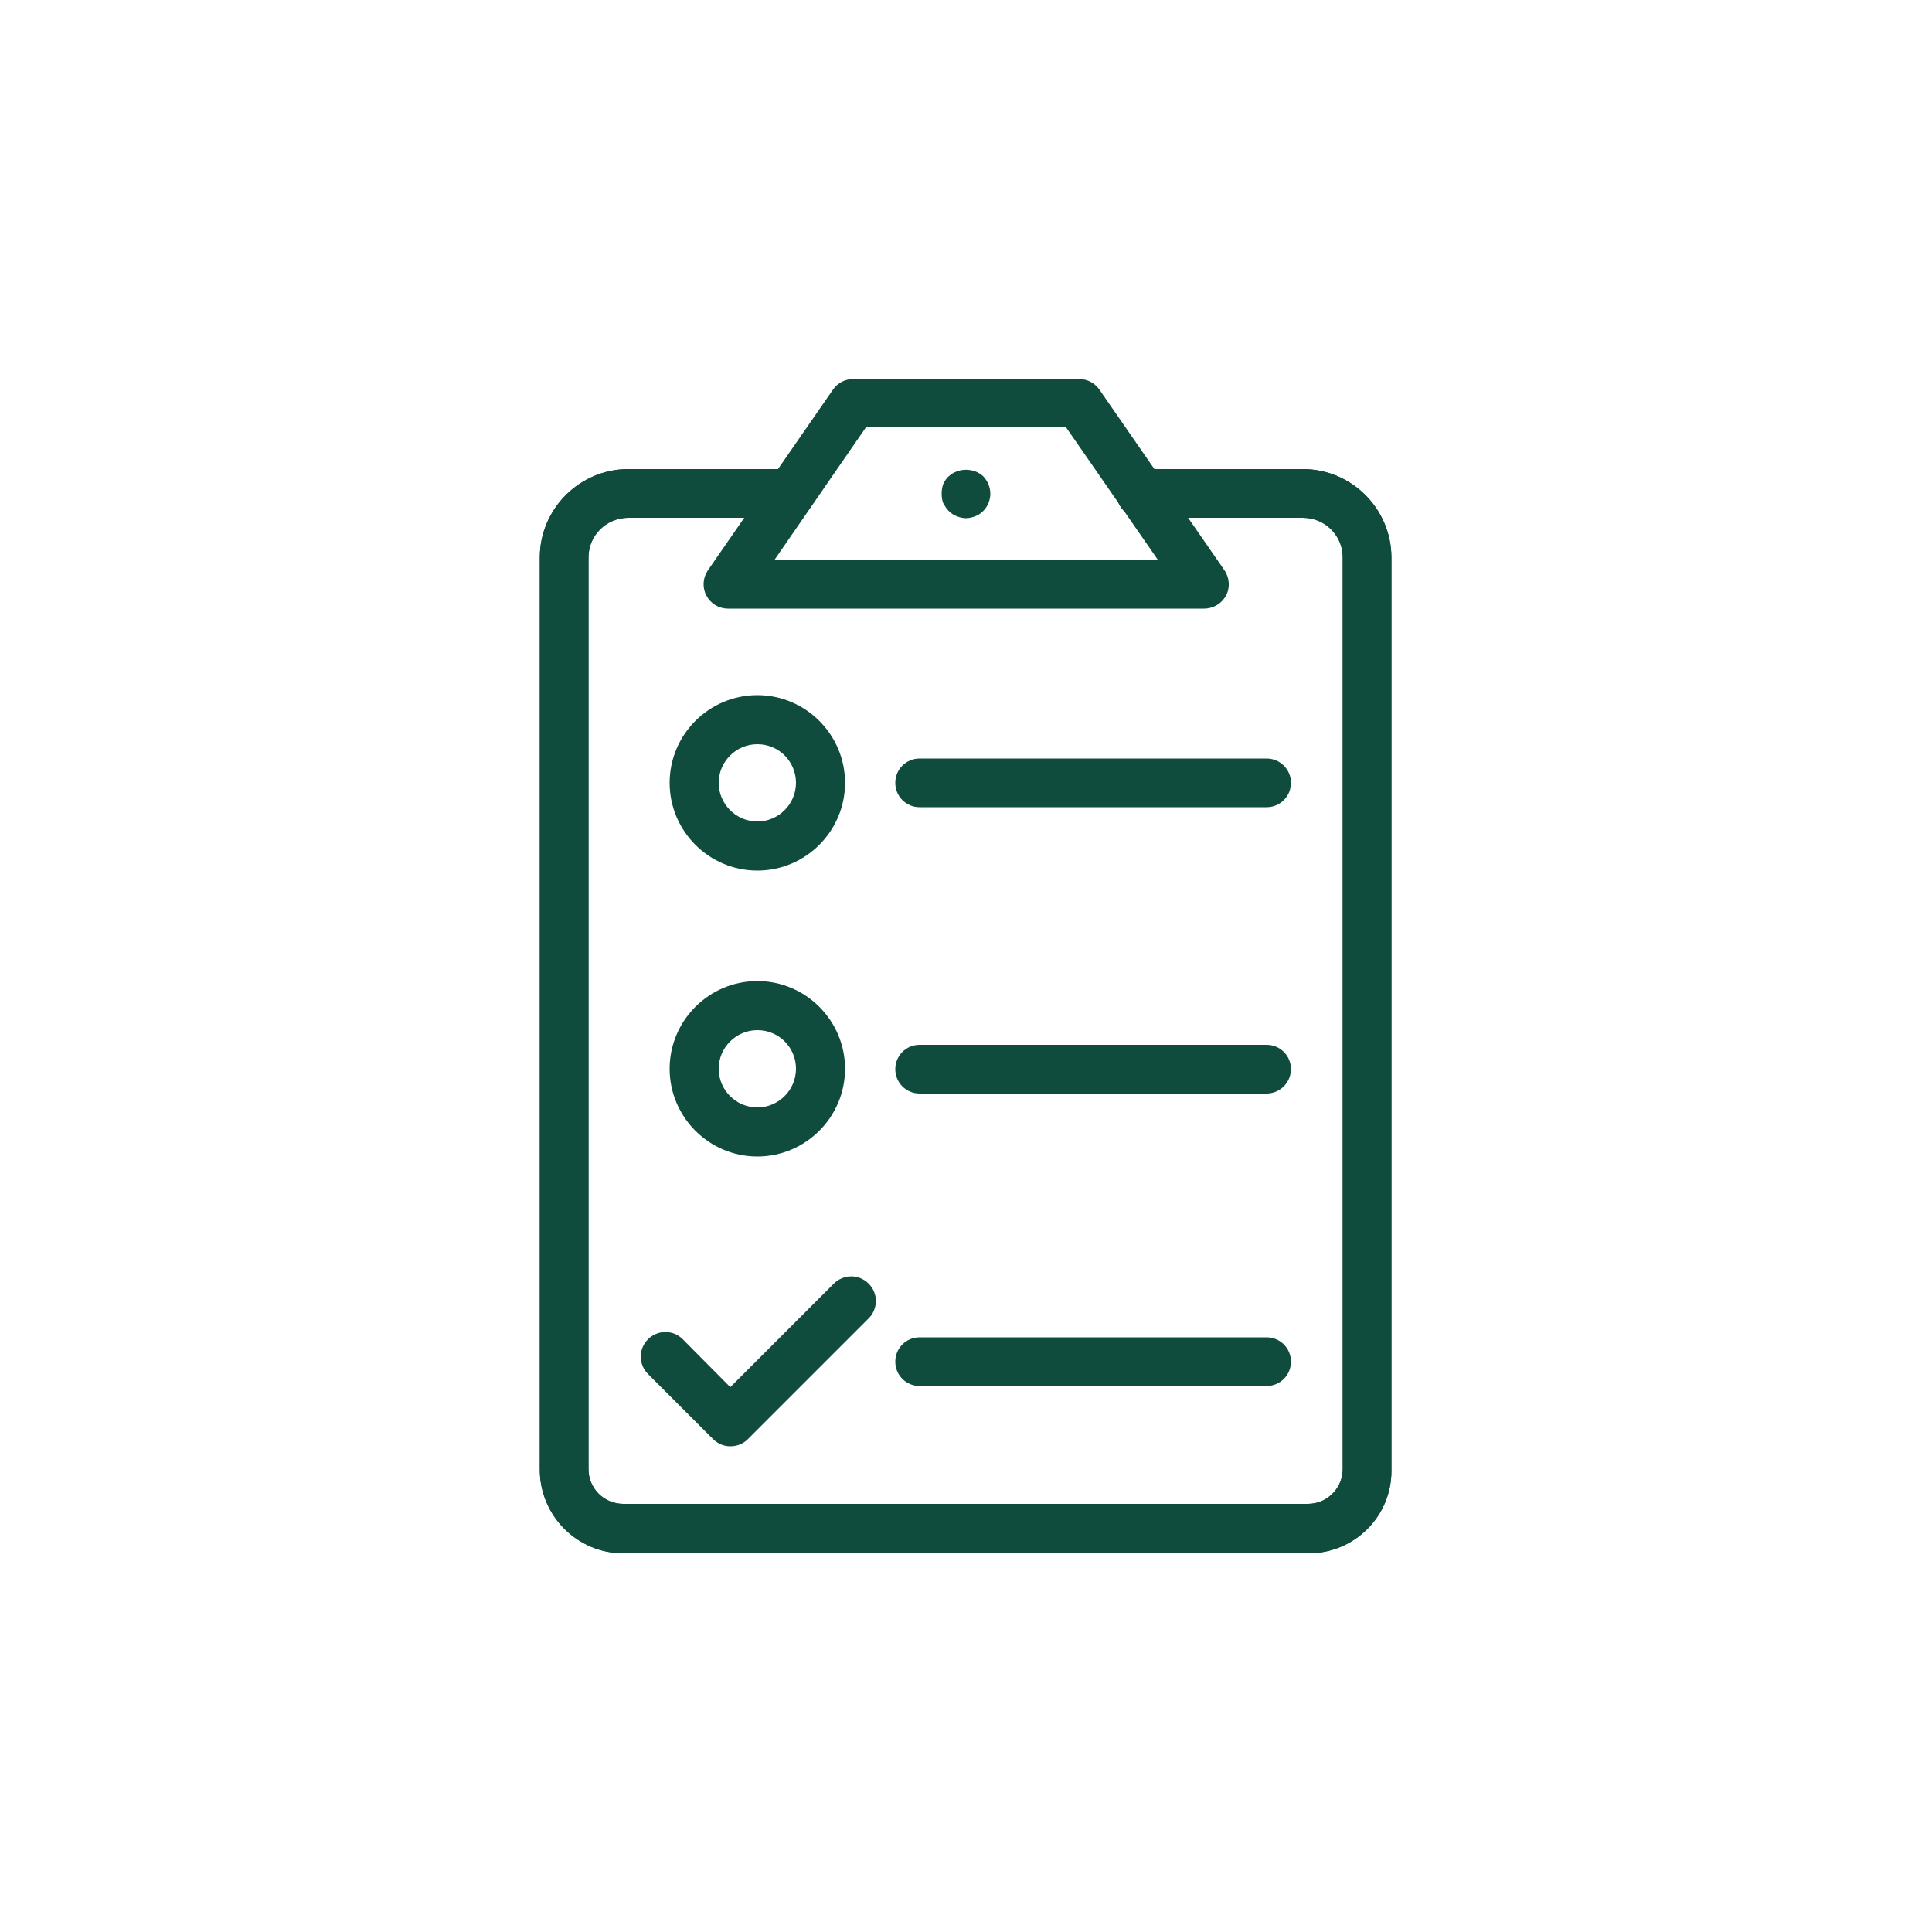
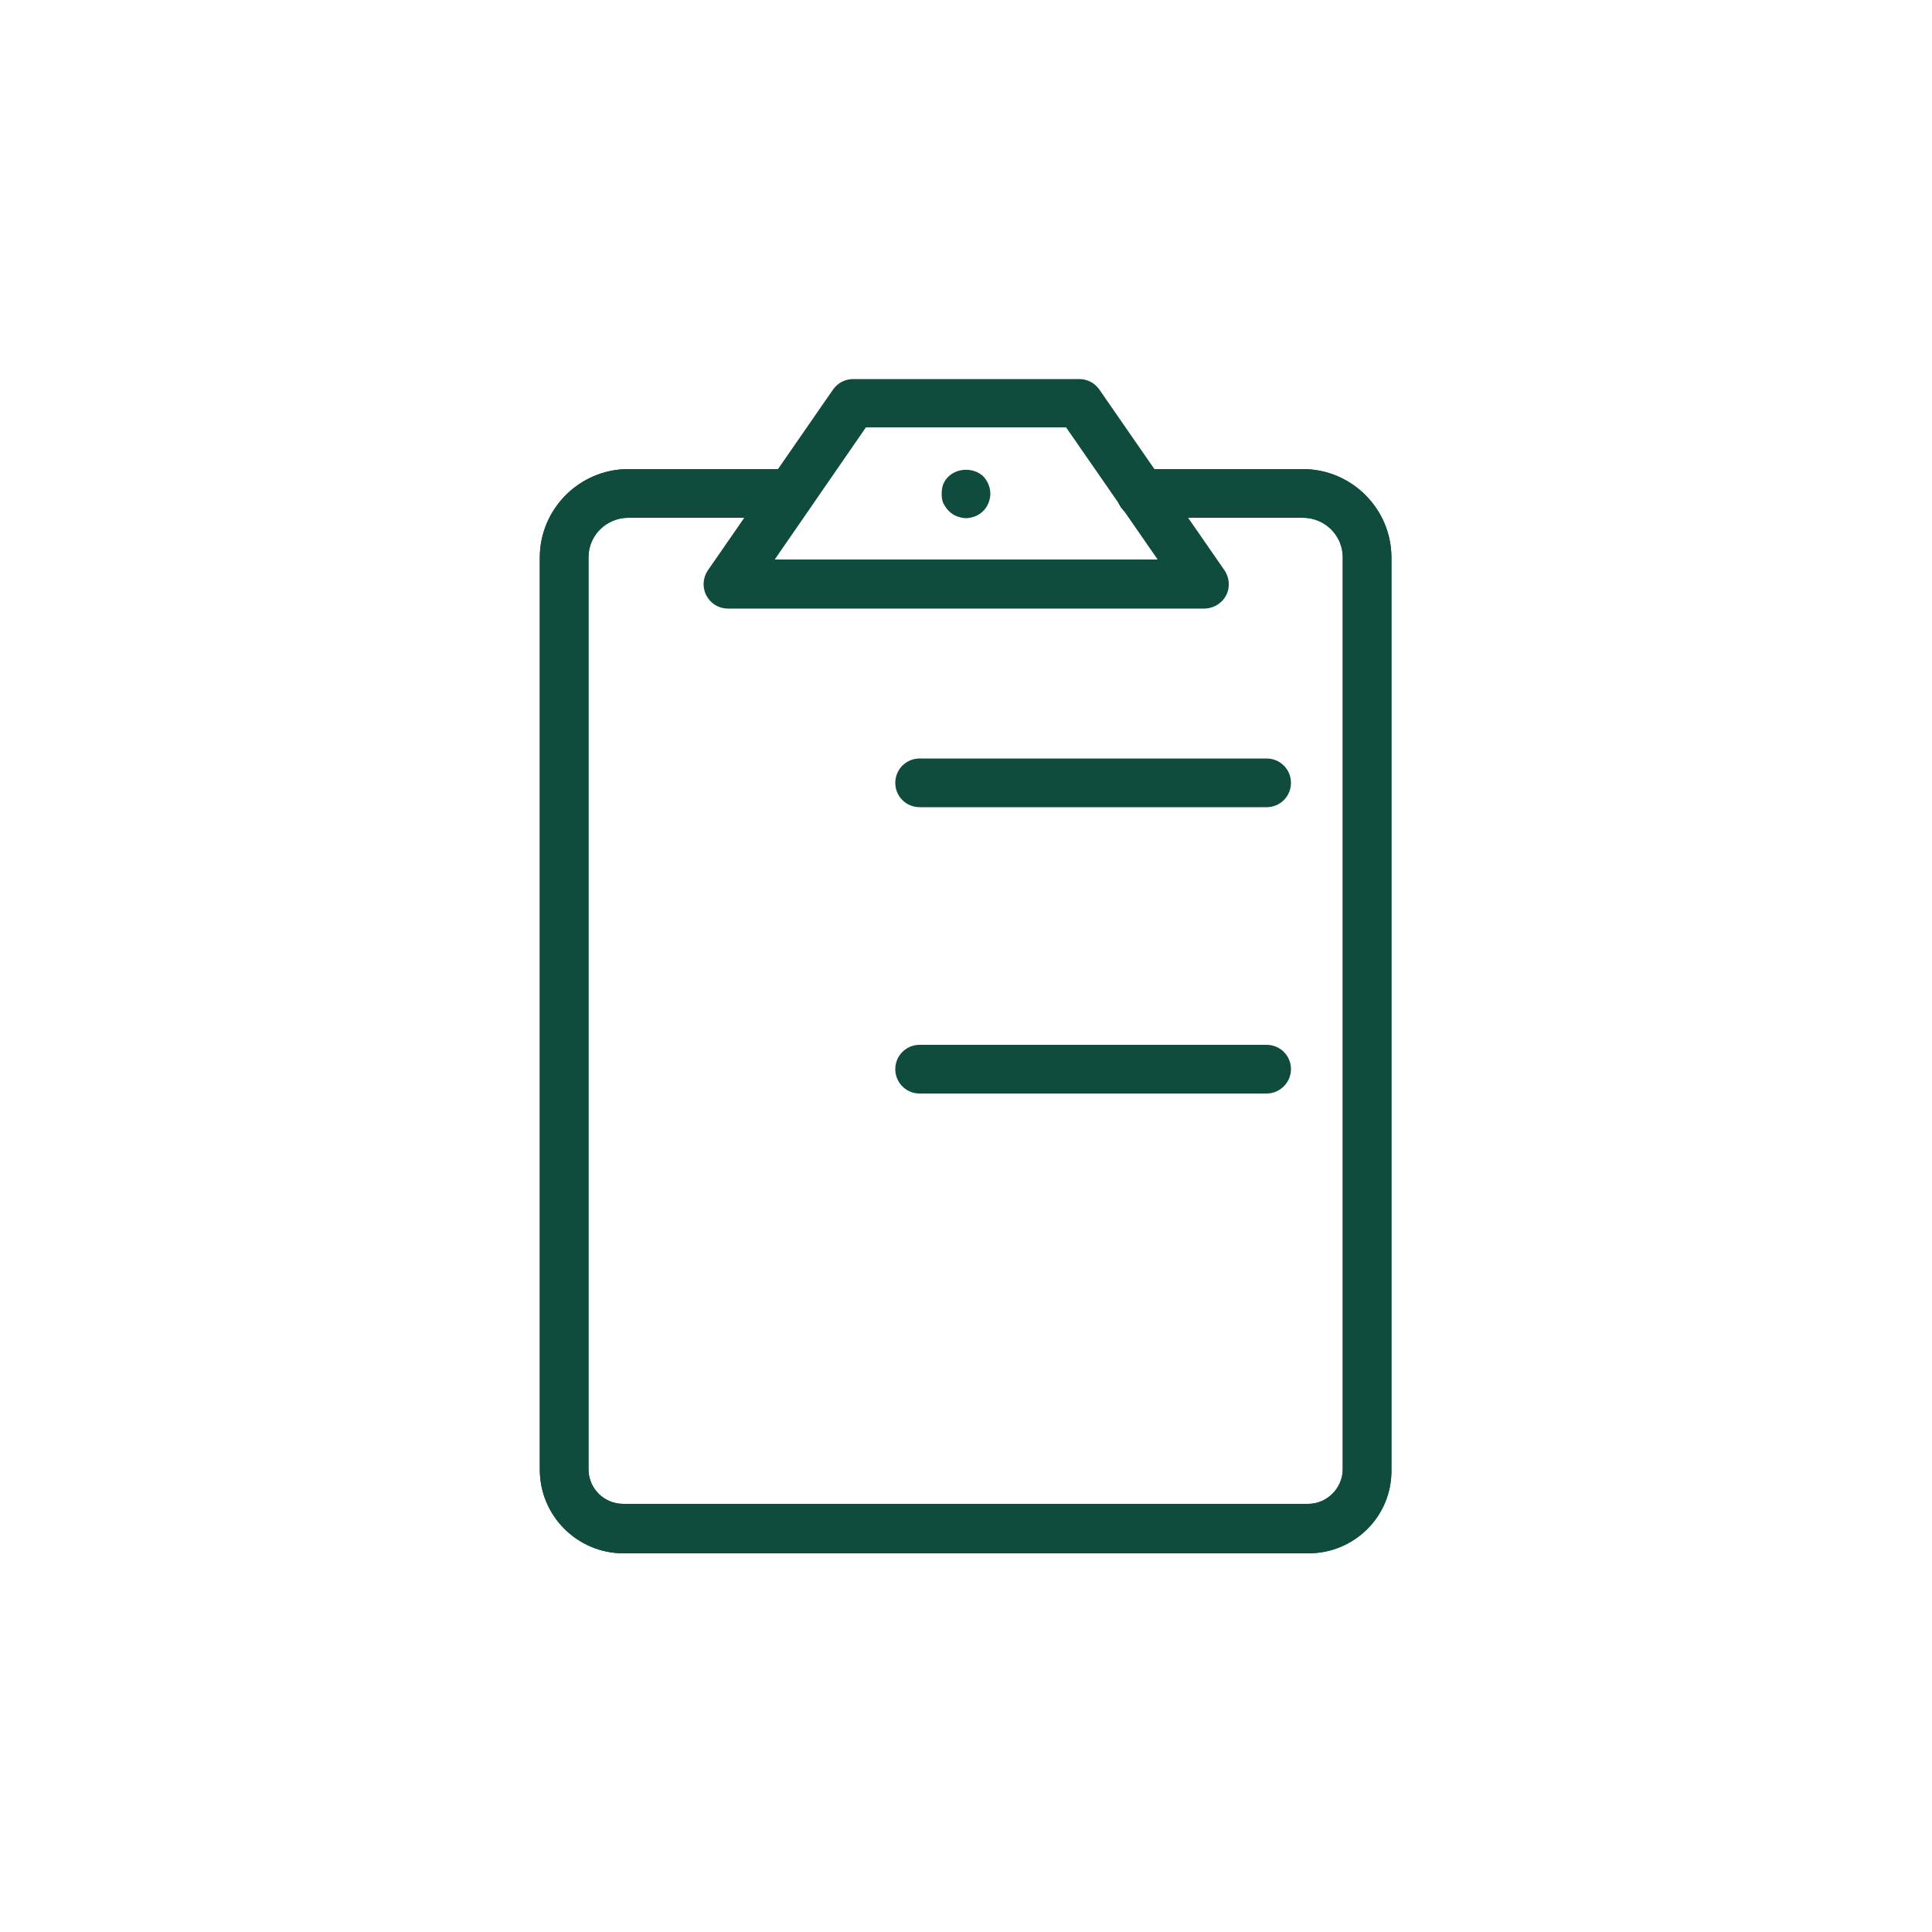
<svg xmlns="http://www.w3.org/2000/svg" xmlns:xlink="http://www.w3.org/1999/xlink" version="1.1" id="Layer_1" x="0px" y="0px" viewBox="0 0 500 500" style="enable-background:new 0 0 500 500;" xml:space="preserve">
  <style type="text/css">
	.st0{clip-path:url(#SVGID_00000163781792323763201350000003299132122841864585_);}
	.st1{clip-path:url(#SVGID_00000087372228945637028290000003534323283377792133_);fill:#204B3D;}
	.st2{clip-path:url(#SVGID_00000062175311380181510450000011756104932011520180_);}
	.st3{clip-path:url(#SVGID_00000039120815375074116200000007271364559450862229_);fill:#204B3D;}
	.st4{clip-path:url(#SVGID_00000012448635559817222510000008029496028137346718_);}
	.st5{clip-path:url(#SVGID_00000171691631158965317530000015972483144935603079_);fill:#204B3D;}
	.st6{clip-path:url(#SVGID_00000051375369221104361280000007162410827580104848_);}
	.st7{clip-path:url(#SVGID_00000052082854866338946400000012375140657005066130_);fill:#204B3D;}
	.st8{fill:#0F4C3D;}
	.st9{fill:none;}
	.st10{clip-path:url(#SVGID_00000080206462108288694120000011886093444166959550_);fill:#0F4C3D;}
	.st11{clip-path:url(#SVGID_00000065048155506375341930000011505118734174659466_);}
	.st12{clip-path:url(#SVGID_00000121971038289964502960000002262941719901081995_);fill:#0F4C3D;}
	.st13{clip-path:url(#SVGID_00000134240198669987857620000014193219861781955496_);}
	.st14{clip-path:url(#SVGID_00000178923442884208072730000017315074826566461352_);fill:#0F4C3D;}
	.st15{clip-path:url(#SVGID_00000081618837246176116670000001811076239095019198_);}
	.st16{clip-path:url(#SVGID_00000076598848191691636610000017247606560668349058_);fill:#0F4C3D;}
	.st17{clip-path:url(#SVGID_00000137127170295231859200000009154712725659268266_);}
	.st18{clip-path:url(#SVGID_00000126293461290853553860000016797109214263253141_);fill:#0F4C3D;}
	.st19{clip-path:url(#SVGID_00000168835174382072446060000006420387003640553137_);}
	.st20{clip-path:url(#SVGID_00000061465138829895599530000000446122211888709024_);fill:#0F4C3D;}
	.st21{clip-path:url(#SVGID_00000067948496322404289760000017582465776261593221_);}
	.st22{clip-path:url(#SVGID_00000156557119042179160730000001119451132825732279_);fill:#0F4C3D;}
	.st23{clip-path:url(#SVGID_00000051365354466370391510000016153175975835771568_);}
	.st24{clip-path:url(#SVGID_00000059270438578334292210000013217822553725423283_);fill:#0F4C3D;}
	.st25{fill:#0F4C3D;stroke:#0F4C3D;stroke-width:2;stroke-miterlimit:10;}
</style>
  <g>
    <defs>
      <rect id="SVGID_00000044896021988940479880000014120597039889119630_" x="139.7" y="98" width="220.6" height="304" />
    </defs>
    <clipPath id="SVGID_00000114794245810396626850000011029308937561445041_">
      <use xlink:href="#SVGID_00000044896021988940479880000014120597039889119630_" style="overflow:visible;" />
    </clipPath>
    <g style="clip-path:url(#SVGID_00000114794245810396626850000011029308937561445041_);">
      <defs>
        <rect id="SVGID_00000132069888215471460120000017179995586262114689_" x="139.7" y="98" width="220.6" height="304" />
      </defs>
      <clipPath id="SVGID_00000036941329317189229710000006513195149070533558_">
        <use xlink:href="#SVGID_00000132069888215471460120000017179995586262114689_" style="overflow:visible;" />
      </clipPath>
      <path style="clip-path:url(#SVGID_00000036941329317189229710000006513195149070533558_);fill:#0F4C3D;" d="M338.6,402H161.4    c-12,0-21.7-9.7-21.7-21.7v-236c0-12.6,10.3-22.9,22.9-22.9h41.9c3.5,0,6.3,2.8,6.3,6.3c0,3.5-2.8,6.3-6.3,6.3h-41.9    c-5.7,0-10.3,4.6-10.3,10.2v236c0,5,4,9,9,9h177.2c5,0,9-4.1,9-9v-236c0-5.6-4.6-10.2-10.3-10.2h-41.9c-3.5,0-6.3-2.8-6.3-6.3    c0-3.5,2.8-6.3,6.3-6.3h41.9c12.6,0,22.9,10.3,22.9,22.9v236C360.3,392.3,350.6,402,338.6,402" />
      <path style="clip-path:url(#SVGID_00000036941329317189229710000006513195149070533558_);fill:#0F4C3D;" d="M338.6,402H161.4    c-12,0-21.7-9.7-21.7-21.7v-236c0-12.6,10.3-22.9,22.9-22.9h41.9c3.5,0,6.3,2.8,6.3,6.3c0,3.5-2.8,6.3-6.3,6.3h-41.9    c-5.7,0-10.3,4.6-10.3,10.2v236c0,5,4,9,9,9h177.2c5,0,9-4.1,9-9v-236c0-5.6-4.6-10.2-10.3-10.2h-41.9c-3.5,0-6.3-2.8-6.3-6.3    c0-3.5,2.8-6.3,6.3-6.3h41.9c12.6,0,22.9,10.3,22.9,22.9v236C360.3,392.3,350.6,402,338.6,402" />
      <path style="clip-path:url(#SVGID_00000036941329317189229710000006513195149070533558_);fill:#0F4C3D;" d="M311.6,157.5H188.4    c-2.4,0-4.5-1.3-5.6-3.4c-1.1-2.1-0.9-4.6,0.4-6.5l32.4-46.8c1.2-1.7,3.1-2.7,5.2-2.7h58.5c2.1,0,4,1,5.2,2.7l32.4,46.8    c1.3,1.9,1.5,4.5,0.4,6.5C316.2,156.2,314,157.5,311.6,157.5 M200.5,144.8h99.1l-23.7-34.2h-51.8L200.5,144.8z" />
      <path style="clip-path:url(#SVGID_00000036941329317189229710000006513195149070533558_);fill:#0F4C3D;" d="M327.8,283H238    c-3.5,0-6.3-2.8-6.3-6.3c0-3.5,2.8-6.3,6.3-6.3h89.8c3.5,0,6.3,2.8,6.3,6.3C334.1,280.1,331.3,283,327.8,283" />
      <path style="clip-path:url(#SVGID_00000036941329317189229710000006513195149070533558_);fill:#0F4C3D;" d="M327.8,208.9H238    c-3.5,0-6.3-2.8-6.3-6.3c0-3.5,2.8-6.3,6.3-6.3h89.8c3.5,0,6.3,2.8,6.3,6.3C334.1,206.1,331.3,208.9,327.8,208.9" />
-       <path style="clip-path:url(#SVGID_00000036941329317189229710000006513195149070533558_);fill:#0F4C3D;" d="M327.8,358.7H238    c-3.5,0-6.3-2.8-6.3-6.3c0-3.5,2.8-6.3,6.3-6.3h89.8c3.5,0,6.3,2.8,6.3,6.3C334.1,355.9,331.3,358.7,327.8,358.7" />
-       <path style="clip-path:url(#SVGID_00000036941329317189229710000006513195149070533558_);fill:#0F4C3D;" d="M196,225.3    c-12.5,0-22.7-10.2-22.7-22.7s10.2-22.7,22.7-22.7c12.5,0,22.7,10.2,22.7,22.7S208.5,225.3,196,225.3 M196,192.6    c-5.5,0-10,4.5-10,10c0,5.5,4.5,10,10,10c5.5,0,10-4.5,10-10C206,197.1,201.6,192.6,196,192.6" />
-       <path style="clip-path:url(#SVGID_00000036941329317189229710000006513195149070533558_);fill:#0F4C3D;" d="M196,299.3    c-12.5,0-22.7-10.2-22.7-22.7c0-12.5,10.2-22.7,22.7-22.7c12.5,0,22.7,10.2,22.7,22.7C218.7,289.1,208.5,299.3,196,299.3     M196,266.6c-5.5,0-10,4.5-10,10c0,5.5,4.5,10,10,10c5.5,0,10-4.5,10-10C206,271.1,201.6,266.6,196,266.6" />
-       <path style="clip-path:url(#SVGID_00000036941329317189229710000006513195149070533558_);fill:#0F4C3D;" d="M189,374.3    c-1.6,0-3.2-0.6-4.5-1.9l-16.8-16.8c-2.5-2.5-2.5-6.5,0-9c2.5-2.5,6.5-2.5,9,0L189,359l26.8-26.8c2.5-2.5,6.5-2.5,9,0    c2.5,2.5,2.5,6.5,0,9l-31.3,31.3C192.3,373.7,190.7,374.3,189,374.3" />
      <path style="clip-path:url(#SVGID_00000036941329317189229710000006513195149070533558_);fill:#0F4C3D;" d="M250,134.1    c-0.8,0-1.6-0.2-2.4-0.5c-0.8-0.3-1.5-0.8-2.1-1.4c-0.6-0.6-1-1.3-1.4-2c-0.3-0.8-0.4-1.6-0.4-2.4c0-0.9,0.1-1.6,0.4-2.5    c0.4-0.8,0.8-1.5,1.4-2c2.4-2.3,6.6-2.3,9,0c1.1,1.2,1.8,2.8,1.8,4.5c0,1.6-0.7,3.3-1.8,4.4c-0.6,0.6-1.3,1.1-2.1,1.4    C251.6,133.9,250.8,134.1,250,134.1" />
    </g>
  </g>
</svg>